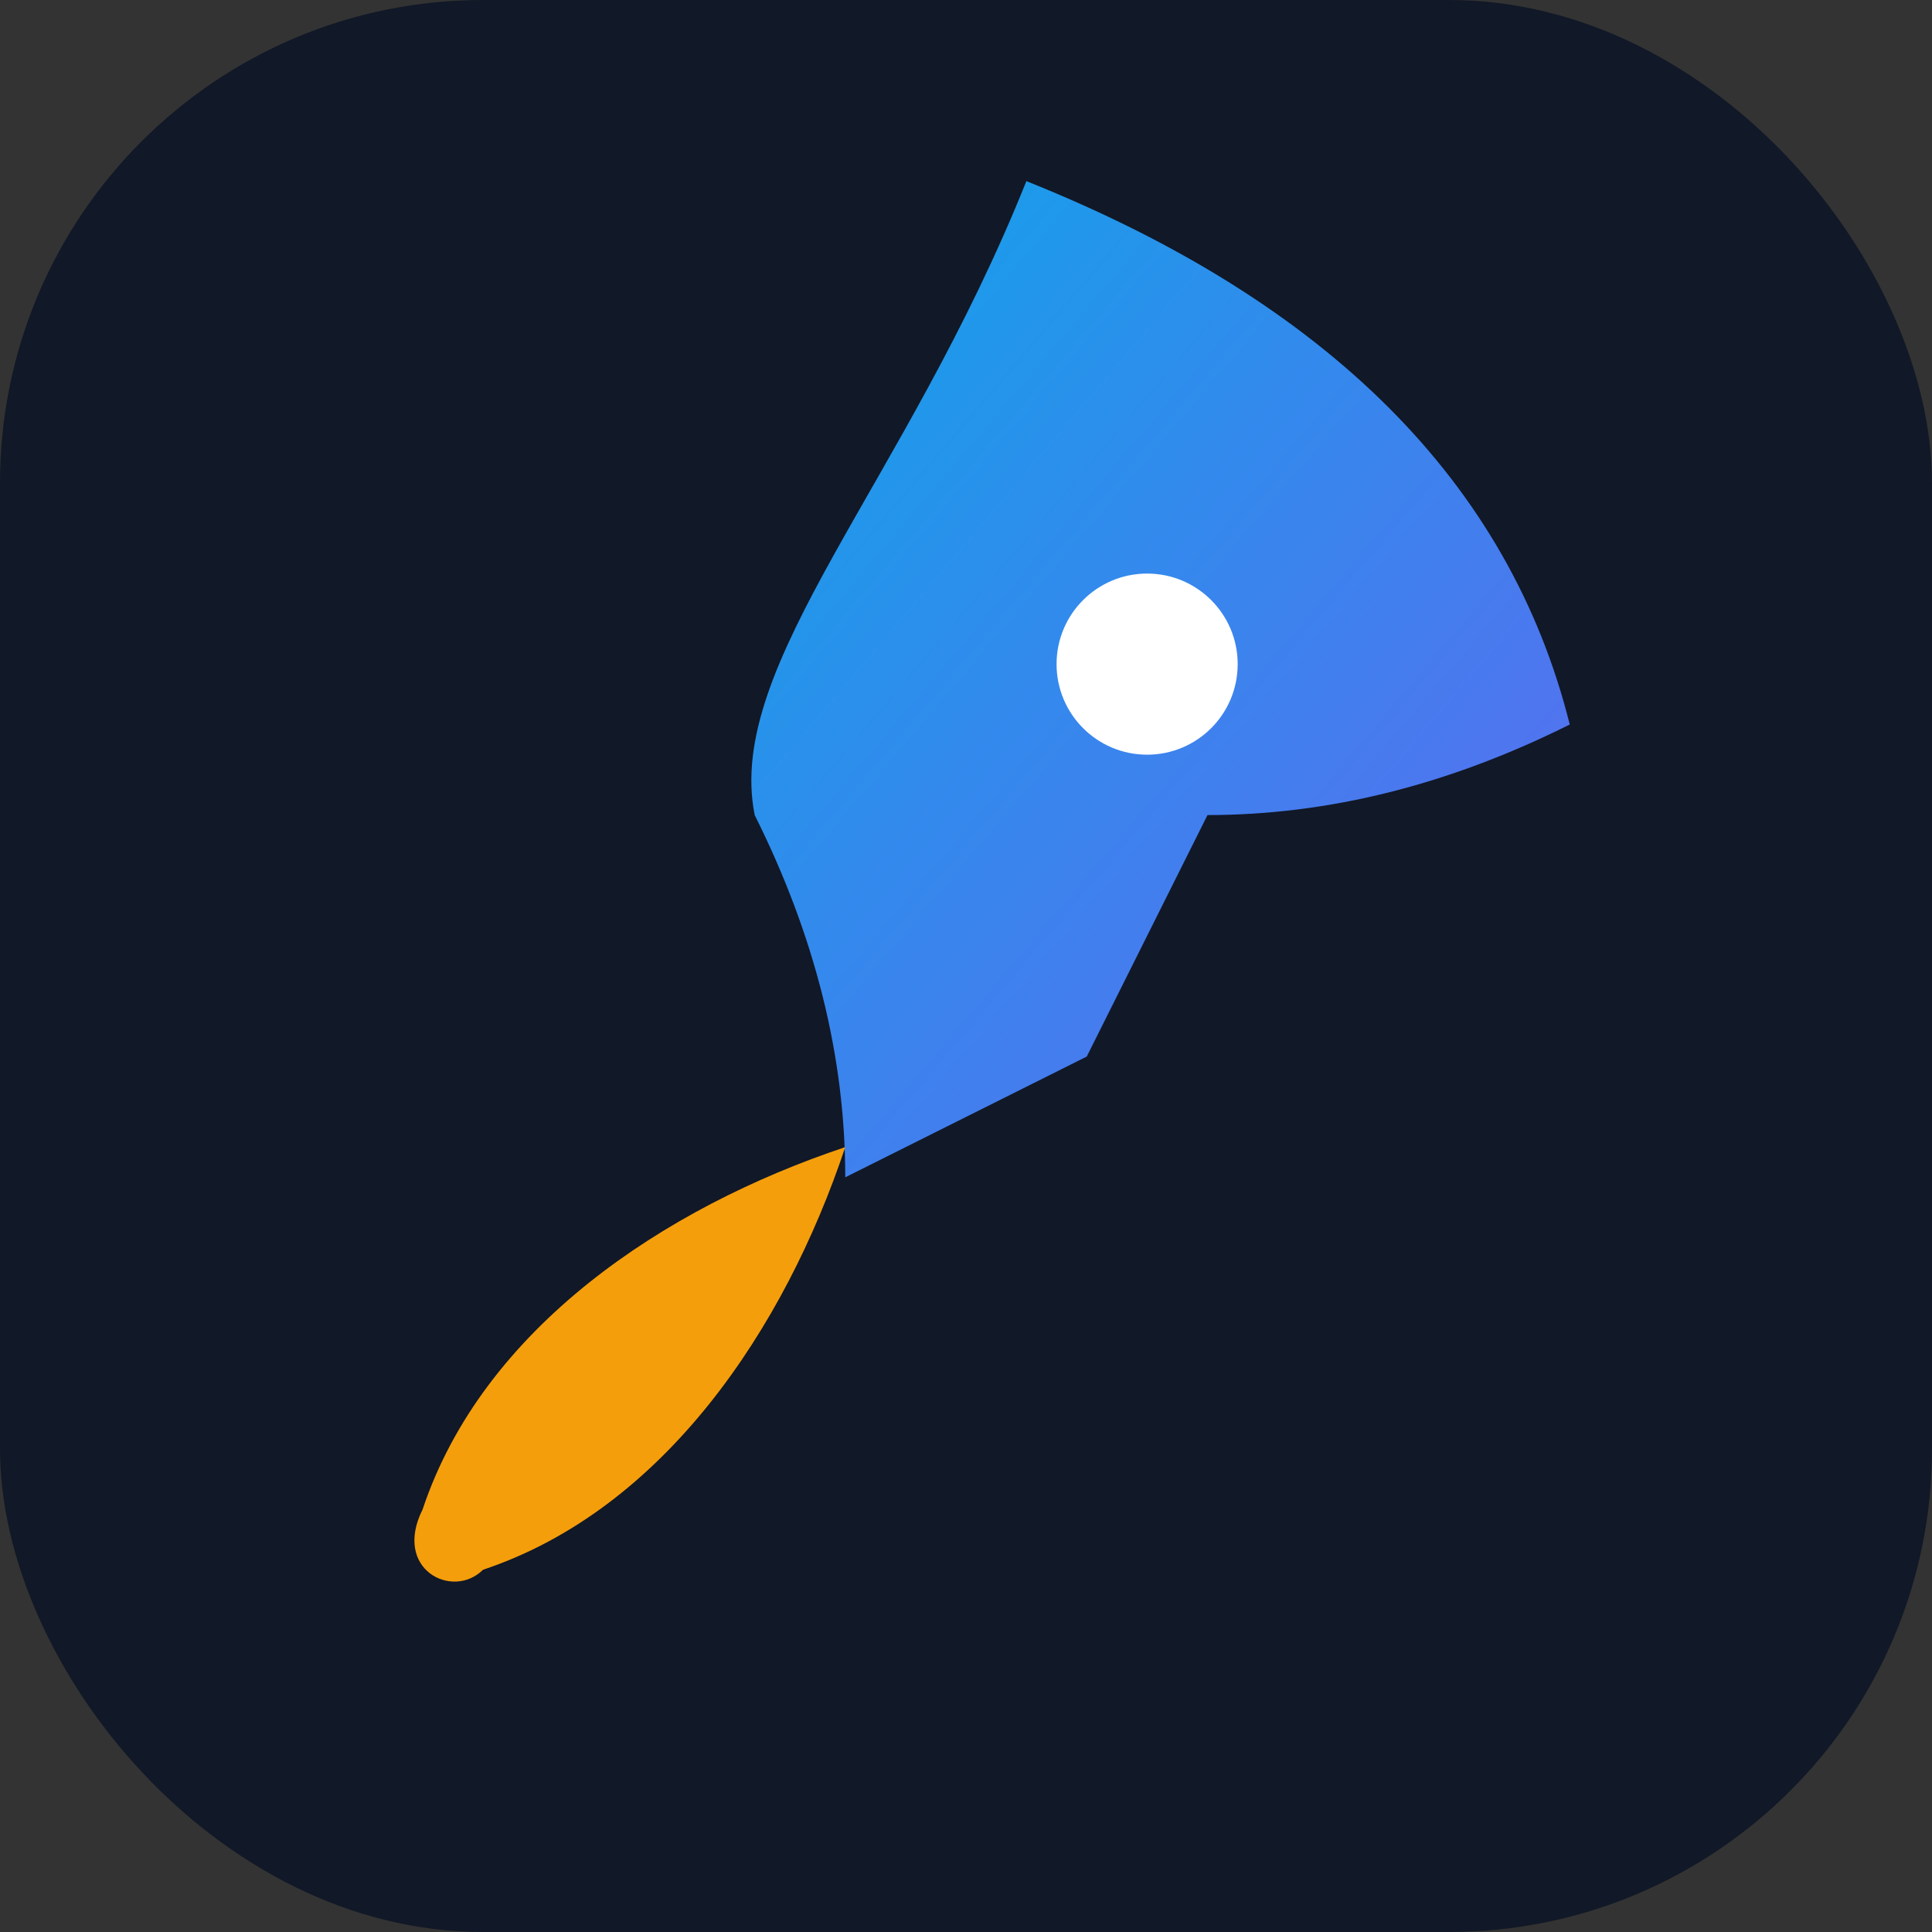
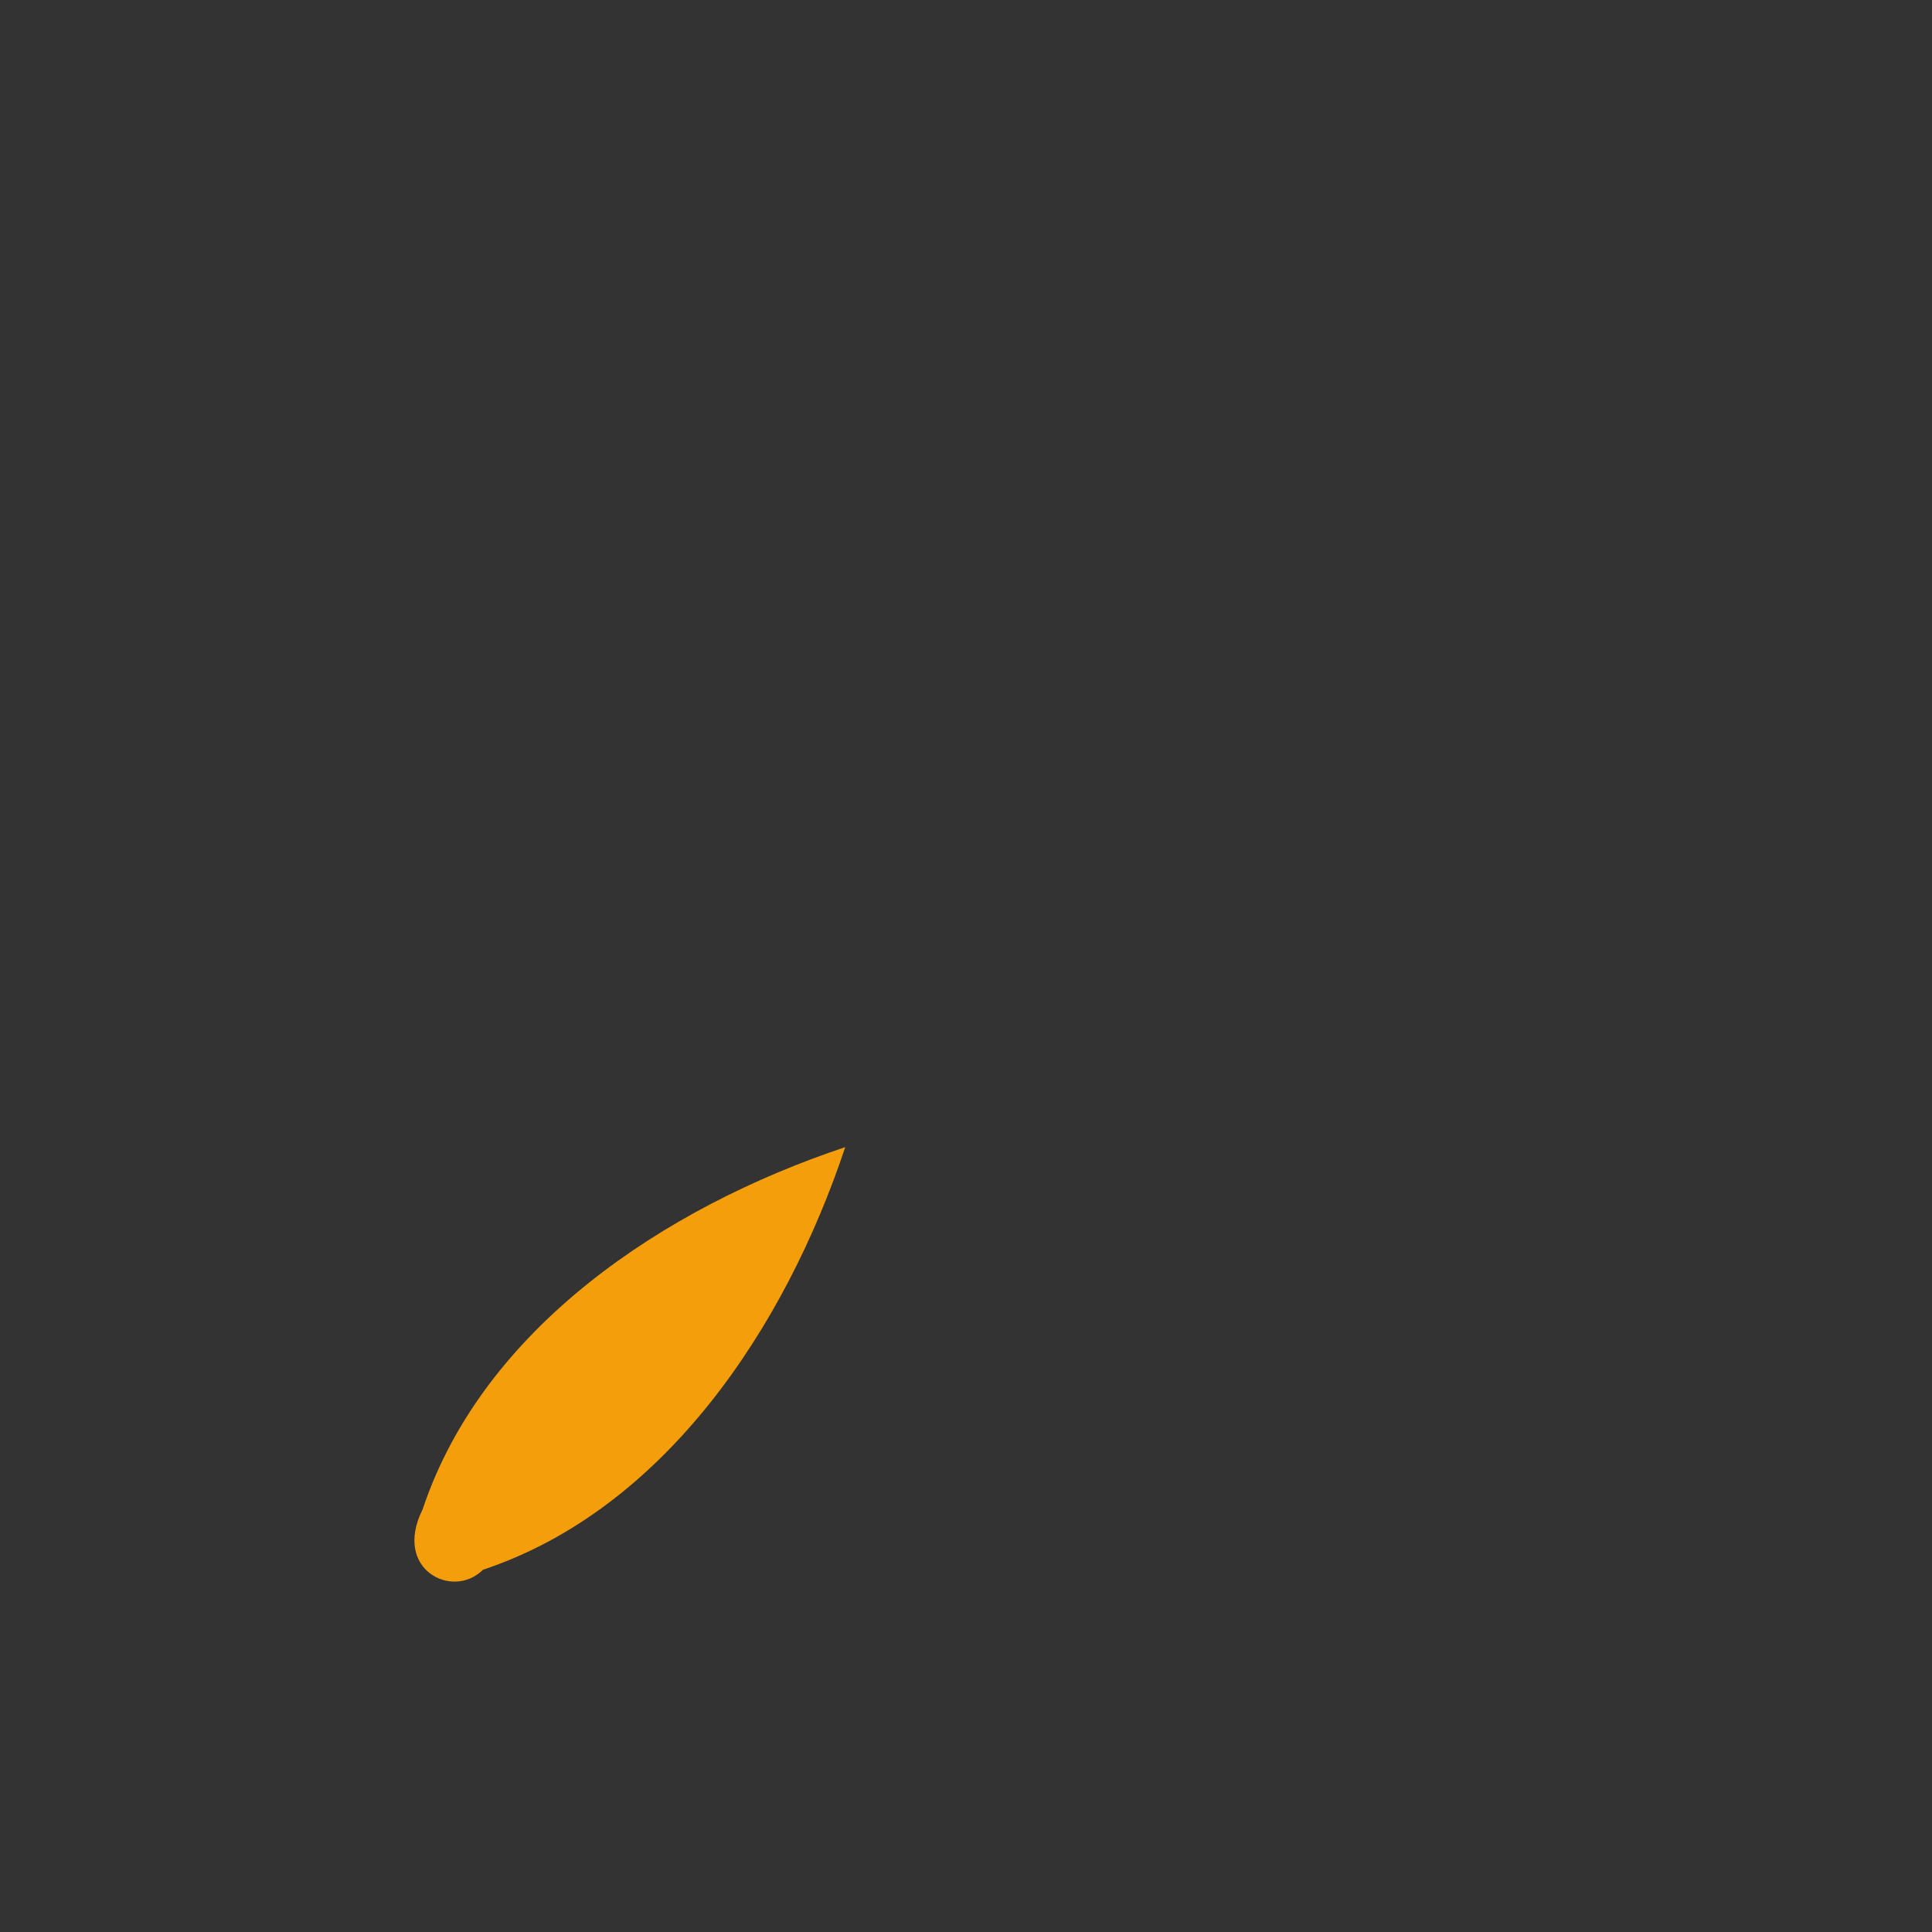
<svg xmlns="http://www.w3.org/2000/svg" viewBox="0 0 64 64">
  <rect x="0" y="0" width="64" height="64" fill="#333333" stroke="none" />
  <defs>
    <linearGradient id="g" x1="0" x2="1" y1="0" y2="1">
      <stop offset="0" stop-color="#0ea5e9" />
      <stop offset="1" stop-color="#6366f1" />
    </linearGradient>
  </defs>
-   <rect width="64" height="64" rx="16" fill="#111827" />
-   <path d="M34 6c10 4 16 10 18 18-4 2-8 3-12 3l-4 8-8 4c0-4-1-8-3-12C24 22 30 16 34 6z" fill="url(#g)" />
-   <circle cx="38" cy="22" r="3" fill="#fff" />
  <path d="M14 50c2-6 8-10 14-12-2 6-6 12-12 14-1 1-3 0-2-2z" fill="#f59e0b" />
</svg>